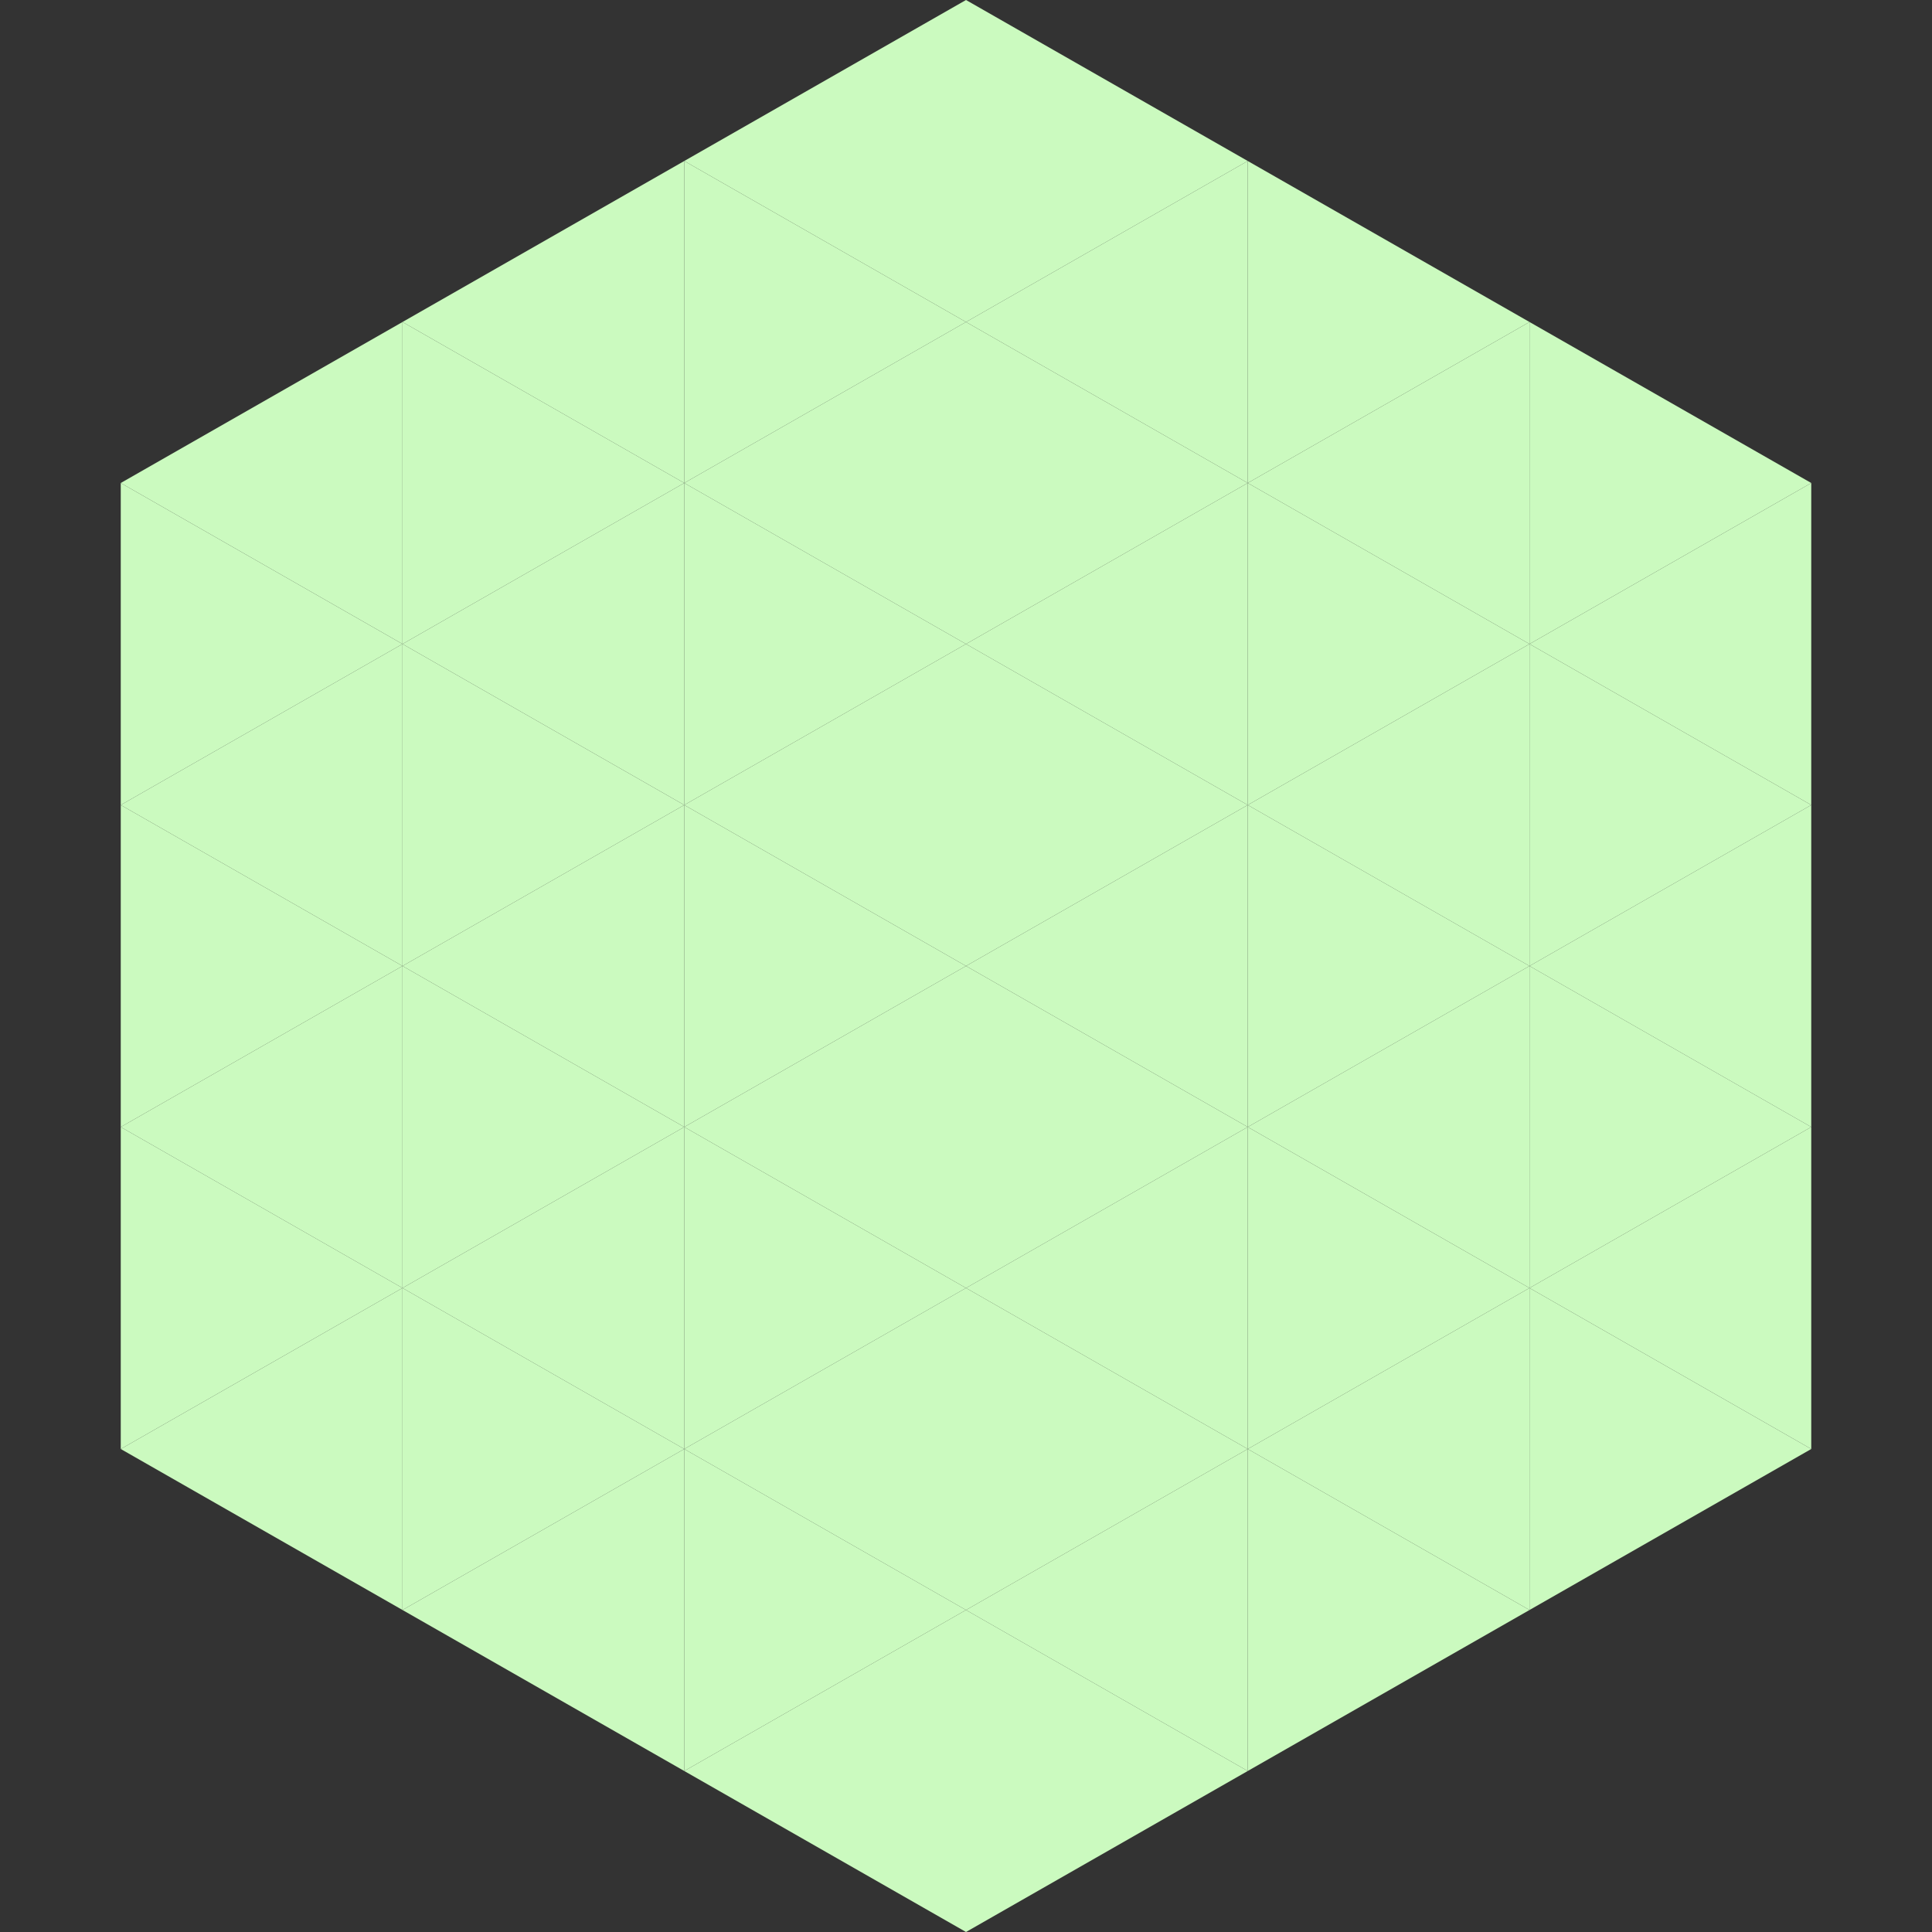
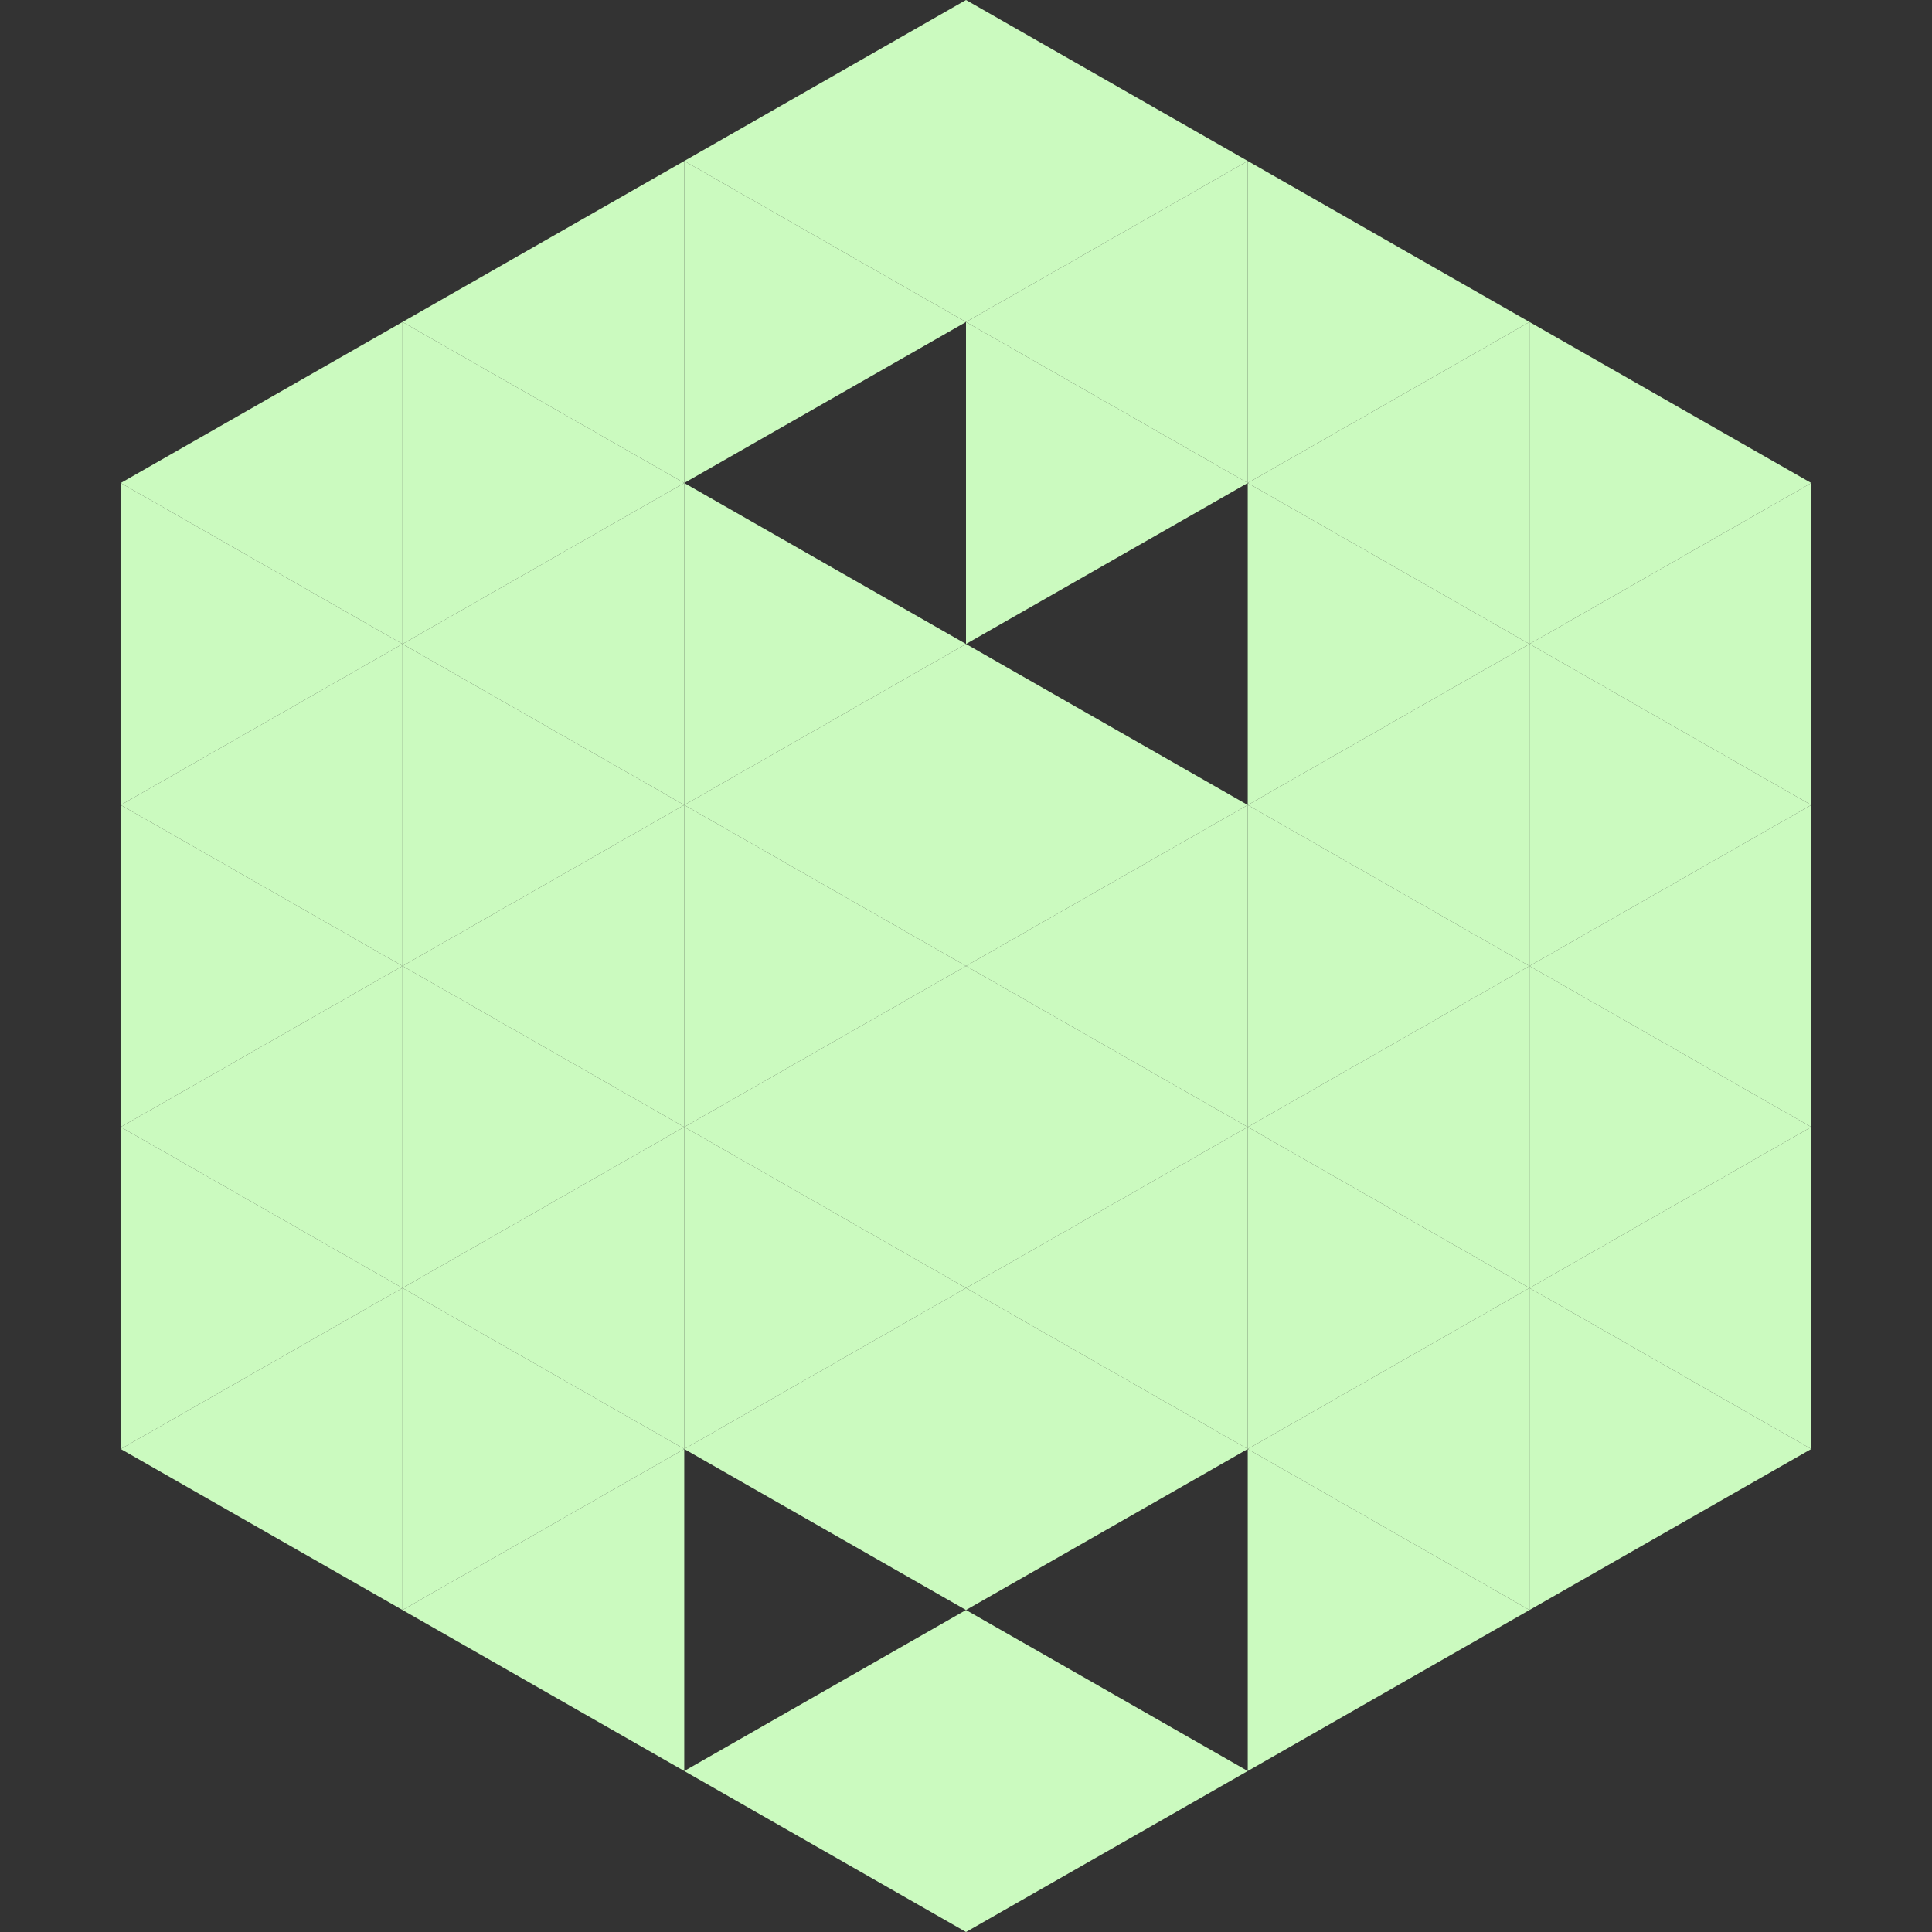
<svg xmlns="http://www.w3.org/2000/svg" width="240" height="240">
  <rect width="100%" height="100%" fill="#333333" stroke="none" />
  <polygon points="50,40 15,60 50,80" style="fill:rgb(203,250,191)" />
  <polygon points="190,40 225,60 190,80" style="fill:rgb(203,250,191)" />
  <polygon points="15,60 50,80 15,100" style="fill:rgb(203,250,191)" />
  <polygon points="225,60 190,80 225,100" style="fill:rgb(203,250,191)" />
  <polygon points="50,80 15,100 50,120" style="fill:rgb(203,250,191)" />
  <polygon points="190,80 225,100 190,120" style="fill:rgb(203,250,191)" />
  <polygon points="15,100 50,120 15,140" style="fill:rgb(203,250,191)" />
  <polygon points="225,100 190,120 225,140" style="fill:rgb(203,250,191)" />
  <polygon points="50,120 15,140 50,160" style="fill:rgb(203,250,191)" />
  <polygon points="190,120 225,140 190,160" style="fill:rgb(203,250,191)" />
  <polygon points="15,140 50,160 15,180" style="fill:rgb(203,250,191)" />
  <polygon points="225,140 190,160 225,180" style="fill:rgb(203,250,191)" />
  <polygon points="50,160 15,180 50,200" style="fill:rgb(203,250,191)" />
  <polygon points="190,160 225,180 190,200" style="fill:rgb(203,250,191)" />
  <polygon points="15,180 50,200 15,220" style="fill:rgb(255,255,255); fill-opacity:0" />
  <polygon points="225,180 190,200 225,220" style="fill:rgb(255,255,255); fill-opacity:0" />
  <polygon points="50,0 85,20 50,40" style="fill:rgb(255,255,255); fill-opacity:0" />
  <polygon points="190,0 155,20 190,40" style="fill:rgb(255,255,255); fill-opacity:0" />
  <polygon points="85,20 50,40 85,60" style="fill:rgb(203,250,191)" />
  <polygon points="155,20 190,40 155,60" style="fill:rgb(203,250,191)" />
  <polygon points="50,40 85,60 50,80" style="fill:rgb(203,250,191)" />
  <polygon points="190,40 155,60 190,80" style="fill:rgb(203,250,191)" />
  <polygon points="85,60 50,80 85,100" style="fill:rgb(203,250,191)" />
  <polygon points="155,60 190,80 155,100" style="fill:rgb(203,250,191)" />
  <polygon points="50,80 85,100 50,120" style="fill:rgb(203,250,191)" />
  <polygon points="190,80 155,100 190,120" style="fill:rgb(203,250,191)" />
  <polygon points="85,100 50,120 85,140" style="fill:rgb(203,250,191)" />
  <polygon points="155,100 190,120 155,140" style="fill:rgb(203,250,191)" />
  <polygon points="50,120 85,140 50,160" style="fill:rgb(203,250,191)" />
  <polygon points="190,120 155,140 190,160" style="fill:rgb(203,250,191)" />
  <polygon points="85,140 50,160 85,180" style="fill:rgb(203,250,191)" />
  <polygon points="155,140 190,160 155,180" style="fill:rgb(203,250,191)" />
  <polygon points="50,160 85,180 50,200" style="fill:rgb(203,250,191)" />
  <polygon points="190,160 155,180 190,200" style="fill:rgb(203,250,191)" />
  <polygon points="85,180 50,200 85,220" style="fill:rgb(203,250,191)" />
  <polygon points="155,180 190,200 155,220" style="fill:rgb(203,250,191)" />
  <polygon points="120,0 85,20 120,40" style="fill:rgb(203,250,191)" />
  <polygon points="120,0 155,20 120,40" style="fill:rgb(203,250,191)" />
  <polygon points="85,20 120,40 85,60" style="fill:rgb(203,250,191)" />
  <polygon points="155,20 120,40 155,60" style="fill:rgb(203,250,191)" />
-   <polygon points="120,40 85,60 120,80" style="fill:rgb(203,250,191)" />
  <polygon points="120,40 155,60 120,80" style="fill:rgb(203,250,191)" />
  <polygon points="85,60 120,80 85,100" style="fill:rgb(203,250,191)" />
-   <polygon points="155,60 120,80 155,100" style="fill:rgb(203,250,191)" />
  <polygon points="120,80 85,100 120,120" style="fill:rgb(203,250,191)" />
  <polygon points="120,80 155,100 120,120" style="fill:rgb(203,250,191)" />
  <polygon points="85,100 120,120 85,140" style="fill:rgb(203,250,191)" />
  <polygon points="155,100 120,120 155,140" style="fill:rgb(203,250,191)" />
  <polygon points="120,120 85,140 120,160" style="fill:rgb(203,250,191)" />
  <polygon points="120,120 155,140 120,160" style="fill:rgb(203,250,191)" />
  <polygon points="85,140 120,160 85,180" style="fill:rgb(203,250,191)" />
  <polygon points="155,140 120,160 155,180" style="fill:rgb(203,250,191)" />
  <polygon points="120,160 85,180 120,200" style="fill:rgb(203,250,191)" />
  <polygon points="120,160 155,180 120,200" style="fill:rgb(203,250,191)" />
-   <polygon points="85,180 120,200 85,220" style="fill:rgb(203,250,191)" />
-   <polygon points="155,180 120,200 155,220" style="fill:rgb(203,250,191)" />
  <polygon points="120,200 85,220 120,240" style="fill:rgb(203,250,191)" />
  <polygon points="120,200 155,220 120,240" style="fill:rgb(203,250,191)" />
  <polygon points="85,220 120,240 85,260" style="fill:rgb(255,255,255); fill-opacity:0" />
  <polygon points="155,220 120,240 155,260" style="fill:rgb(255,255,255); fill-opacity:0" />
</svg>